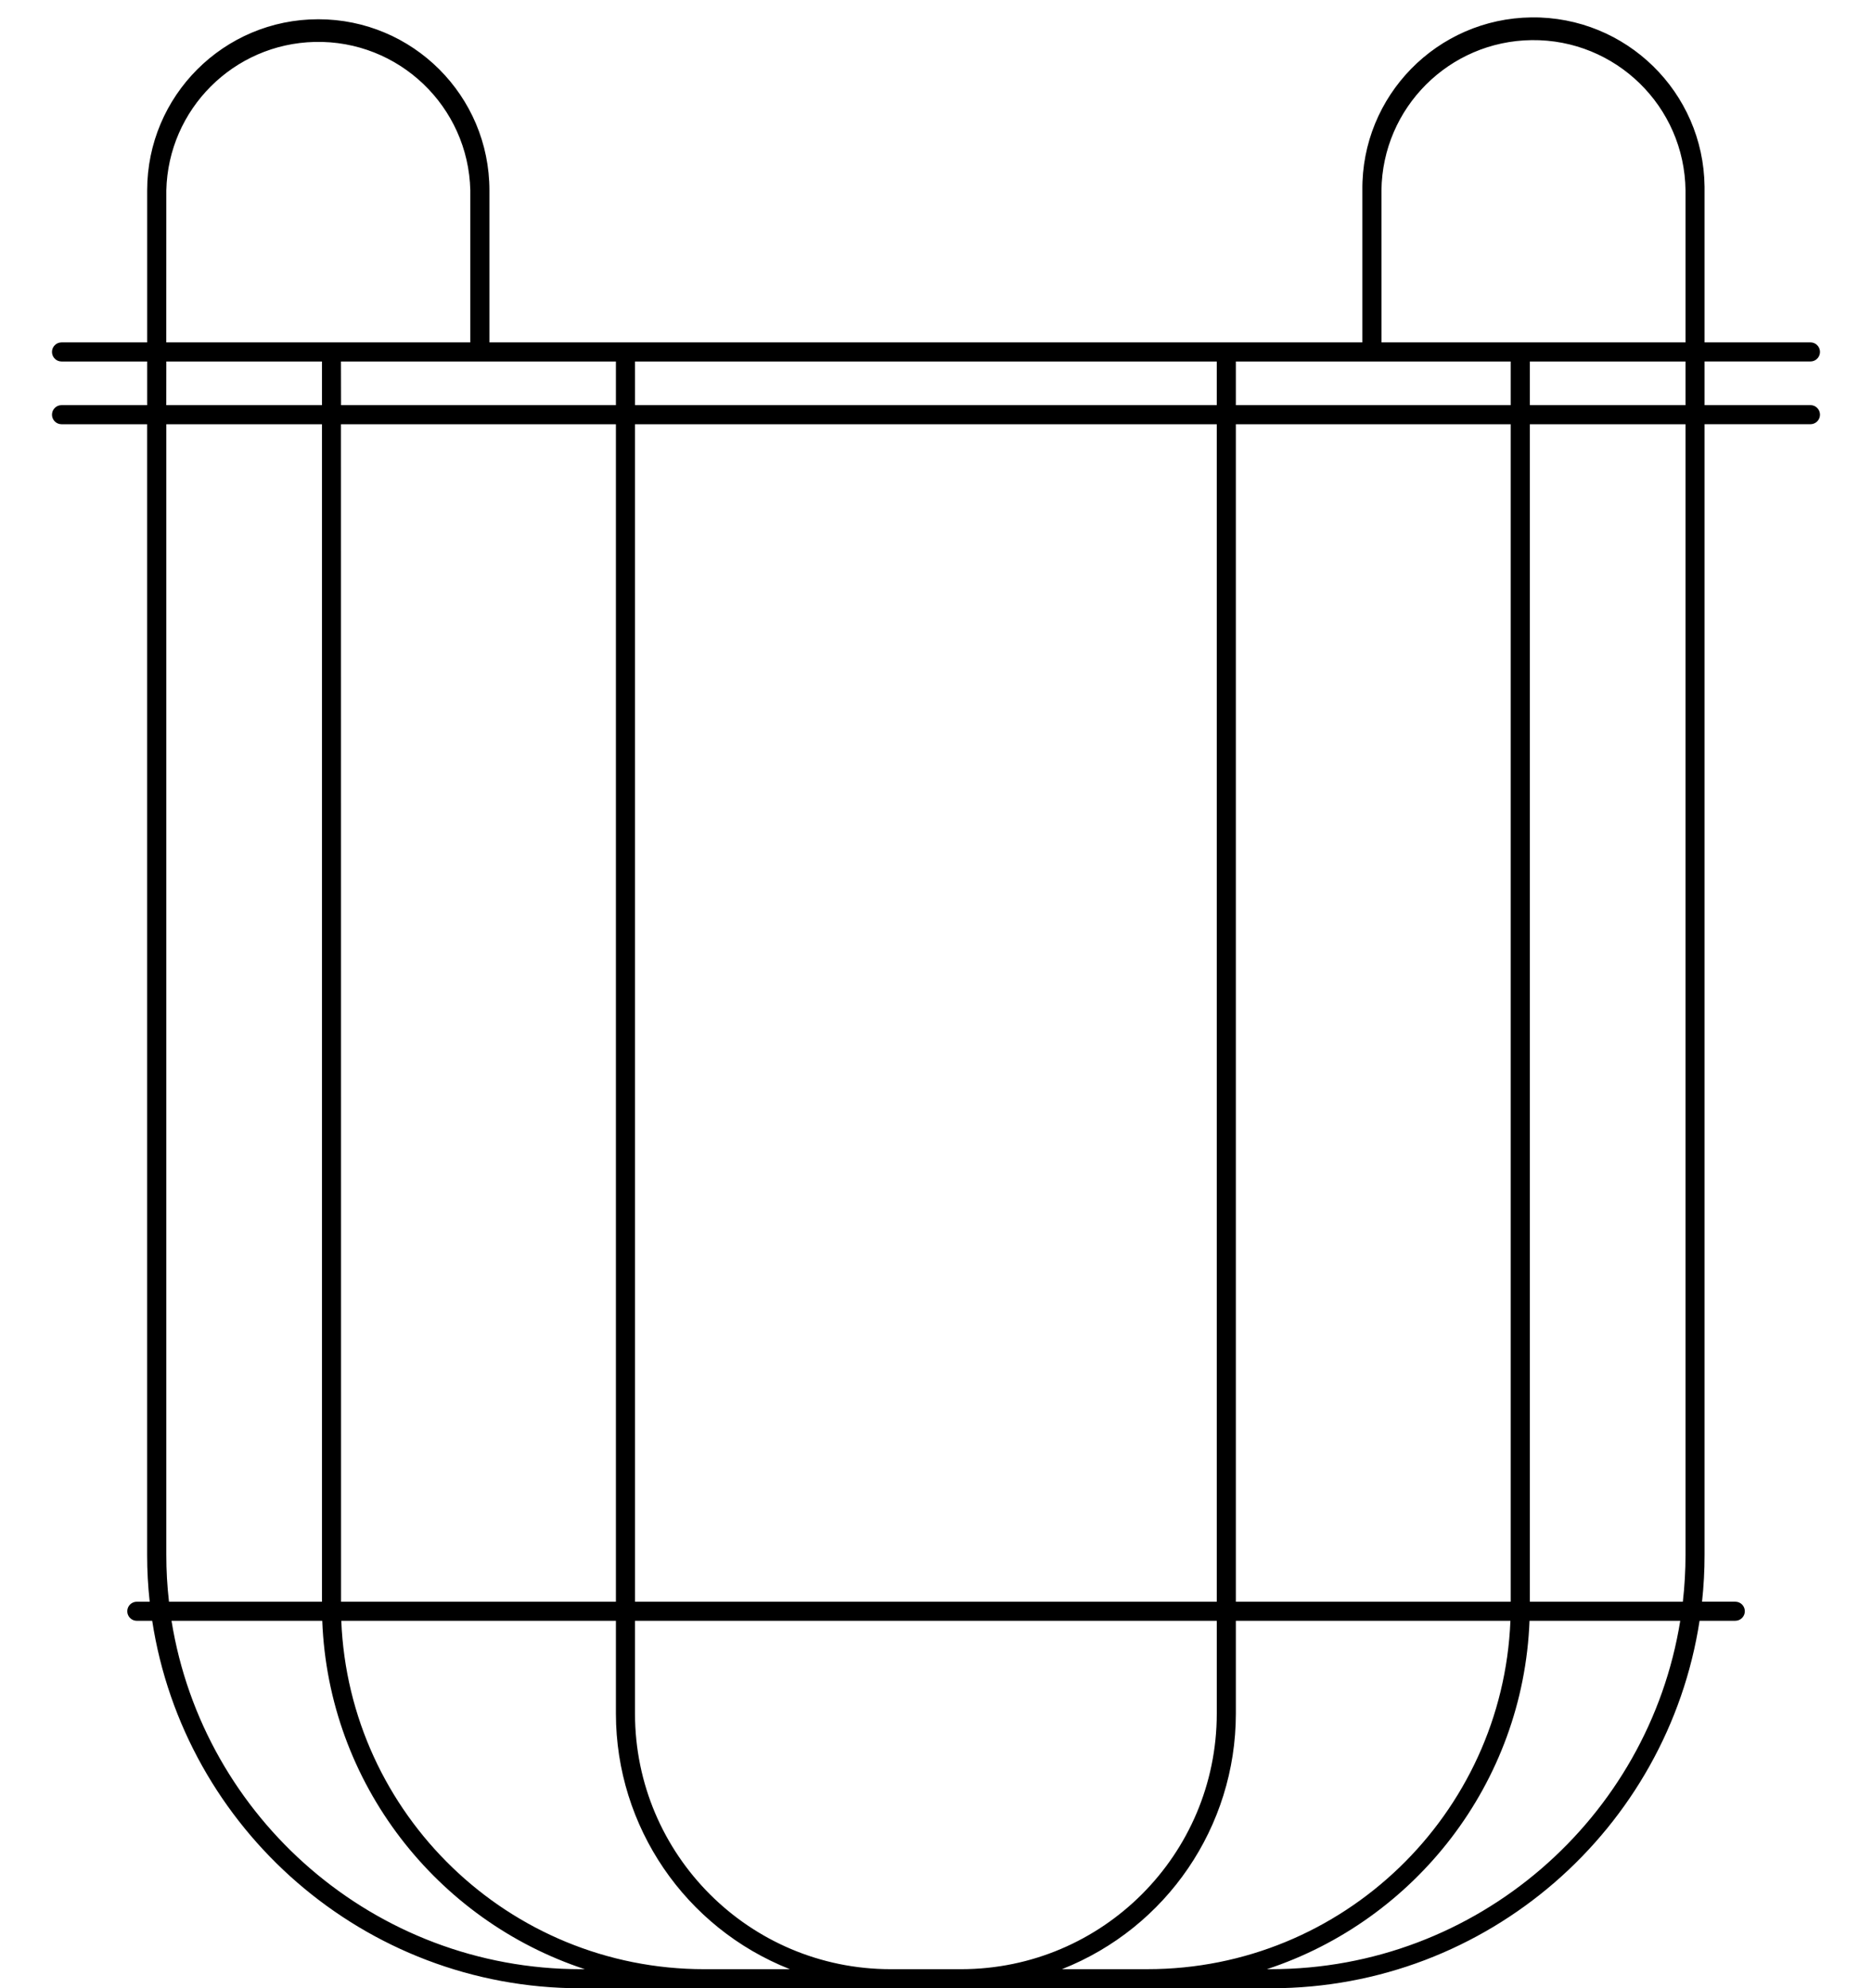
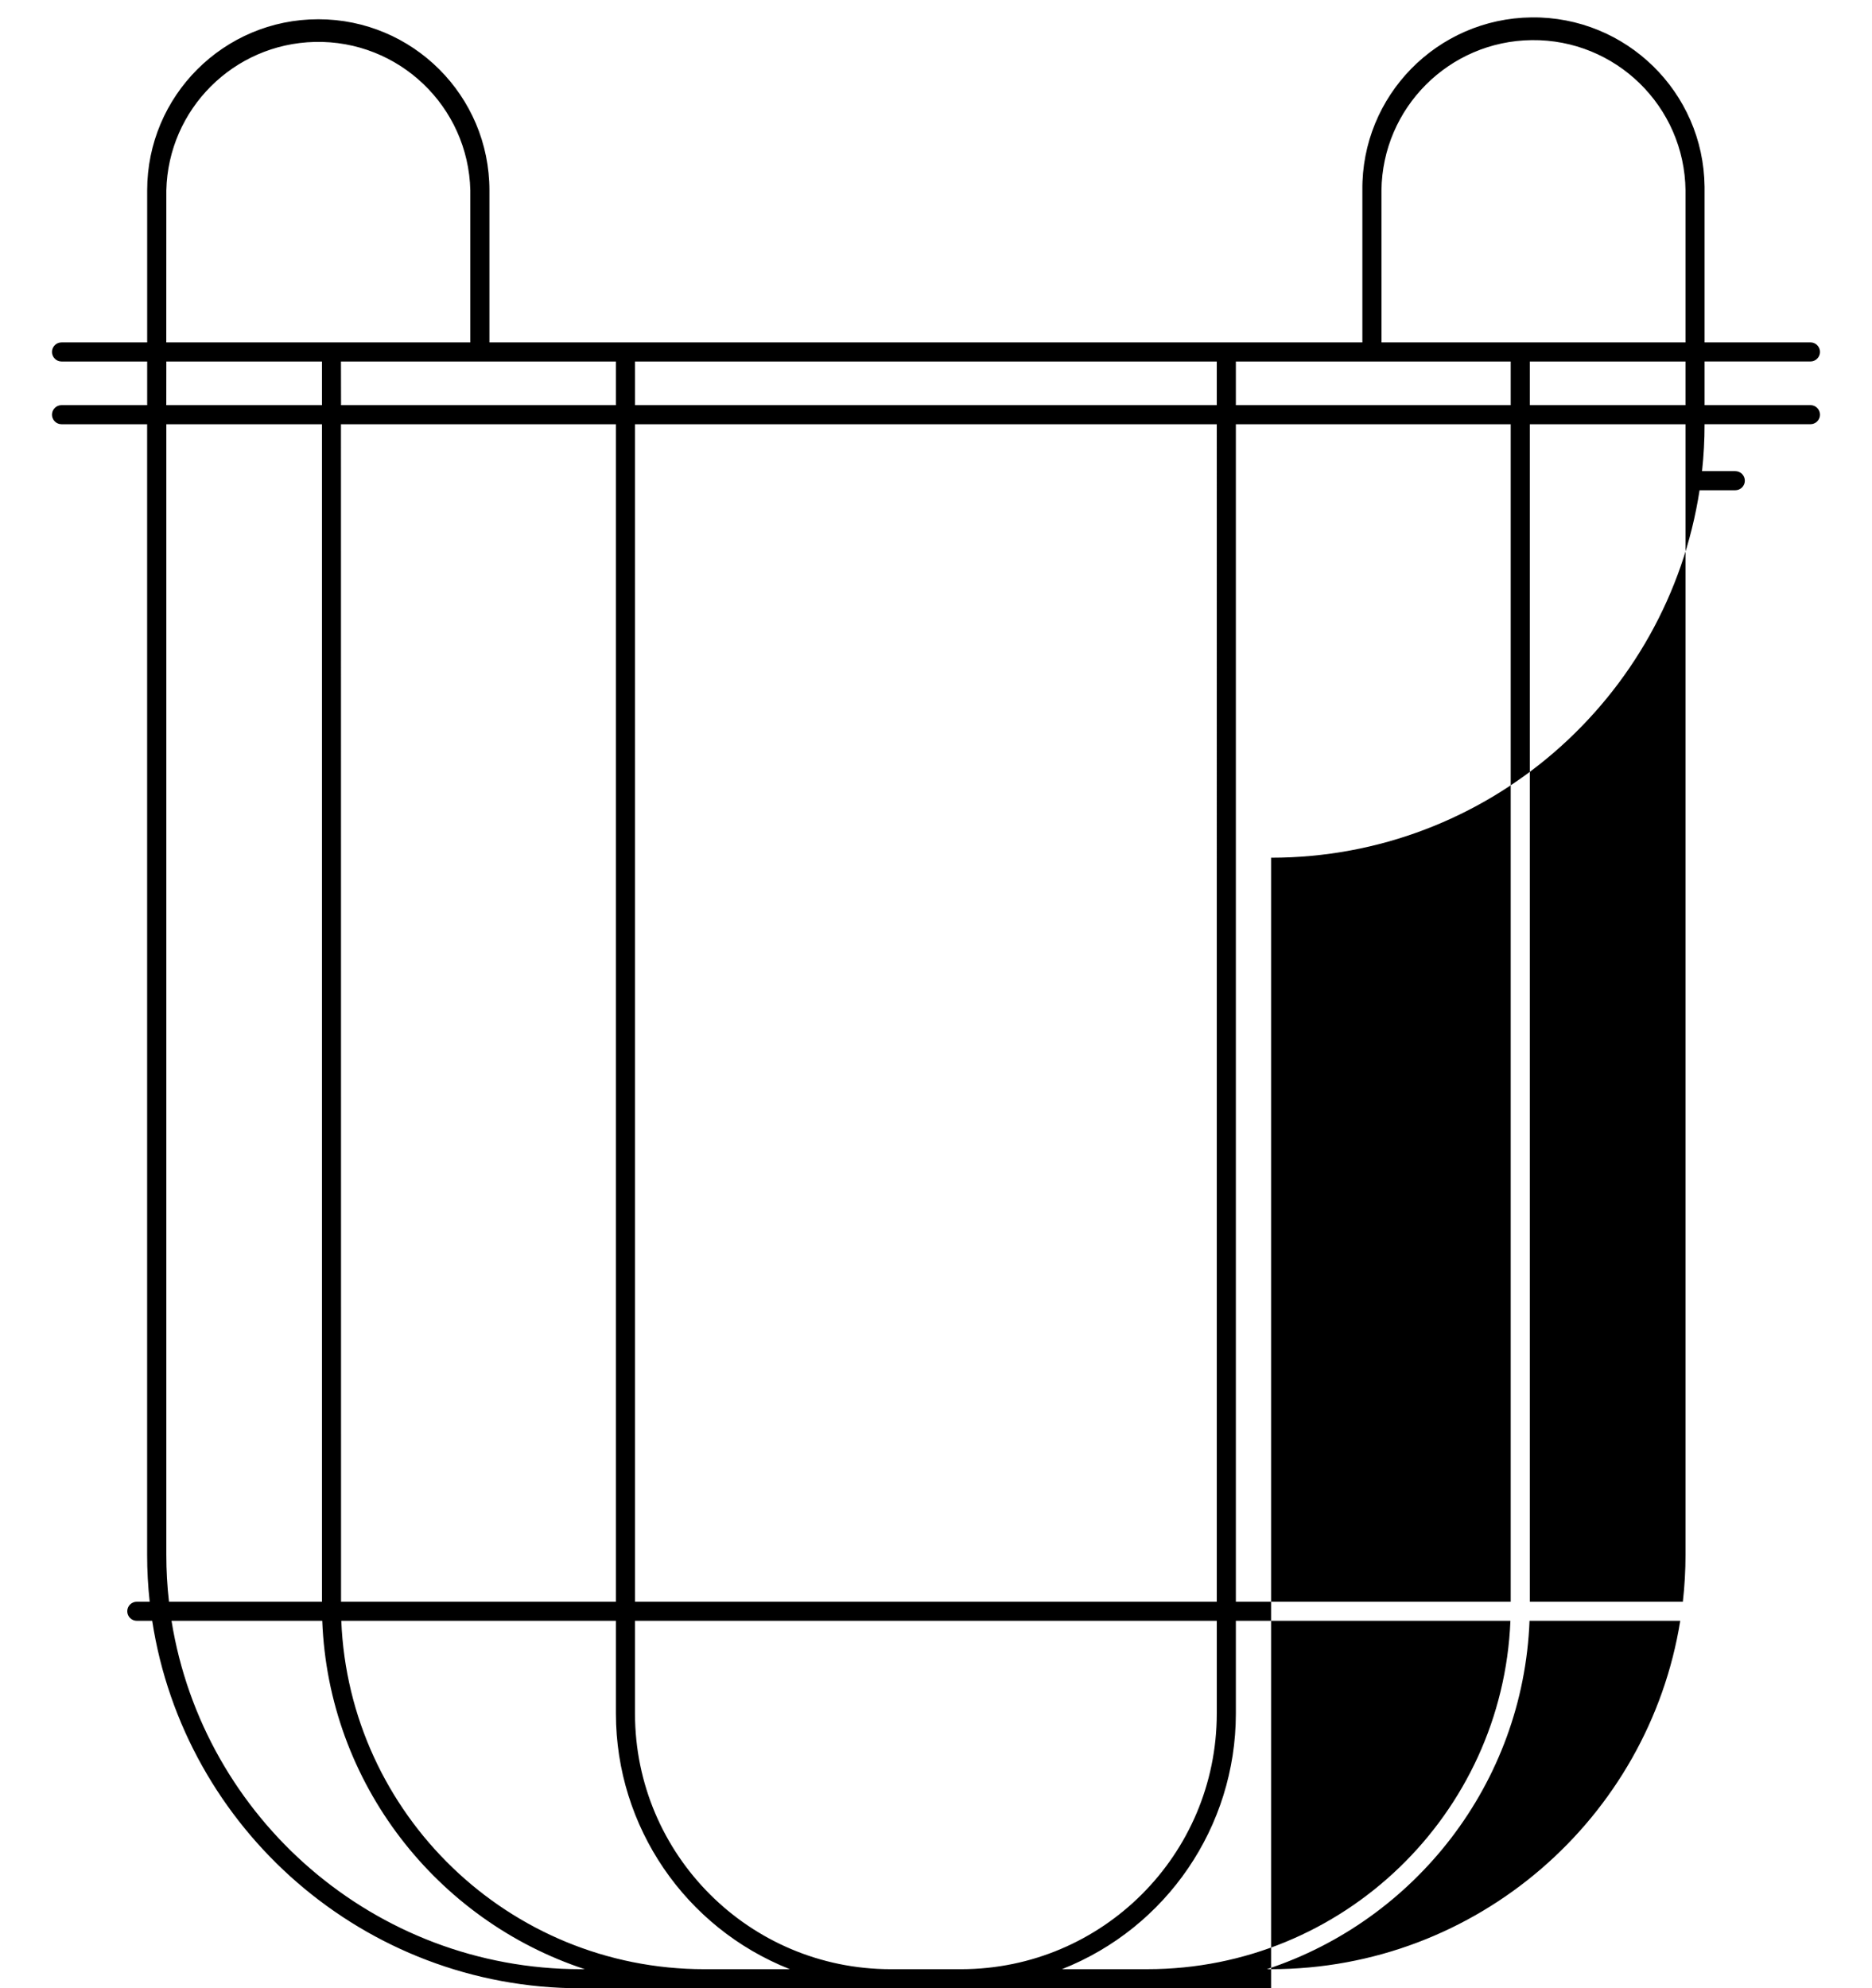
<svg xmlns="http://www.w3.org/2000/svg" version="1.1" id="Слой_1" x="0px" y="0px" width="900.42px" height="956.38px" viewBox="0 0 900.42 956.38" xml:space="preserve">
-   <path d="M611.39,956.38H279.3c-104.19,0-190.75-76.8-206.09-176.76H65.8c-2.535-0.003-4.587-2.061-4.584-4.596 c0.003-2.53,2.054-4.581,4.584-4.584H72c-0.825-7.498-1.235-15.036-1.23-22.58v-543.8H29.6c-2.535,0.003-4.593-2.049-4.596-4.584 s2.049-4.593,4.584-4.596c0.004,0,0.008,0,0.012,0h41.19v-21H29.6c-2.535,0.003-4.593-2.049-4.596-4.584s2.049-4.593,4.584-4.596 c0.004,0,0.008,0,0.012,0h41.19V91.57c0-45.459,36.851-82.31,82.31-82.31s82.31,36.851,82.31,82.31v73.12h419.88V91.57 c-0.5-45.45,35.938-82.701,81.389-83.201c45.45-0.501,82.701,35.938,83.201,81.389c0.007,0.604,0.007,1.208,0,1.812v73.12h50.94 c2.535,0.003,4.587,2.061,4.584,4.596c-0.003,2.53-2.054,4.581-4.584,4.584h-50.94v21h50.94c2.535,0.003,4.587,2.061,4.584,4.596 c-0.003,2.53-2.054,4.581-4.584,4.584h-50.94v543.8c0.012,7.543-0.392,15.081-1.21,22.58h16c2.535,0.003,4.587,2.061,4.584,4.596 c-0.003,2.53-2.054,4.581-4.584,4.584h-17.19c-15.34,100-101.92,176.76-206.09,176.76 M609.39,947.19h2 c99.11,0,181.55-72.7,196.8-167.58h-72.5c-3,78.26-55.09,144.14-126.31,167.58 M510.77,947.19H552 c93.93,0,170.77-74.53,174.5-167.58H594.44v44.72c-0.052,54.24-33.221,102.948-83.67,122.87 M428.3,947.2h34.12 c67.814-0.088,122.763-55.046,122.84-122.86v-44.72H305.43v44.72C305.507,892.166,360.474,947.128,428.3,947.2 M338.71,947.2h41.23 c-50.45-19.918-83.625-68.62-83.69-122.86v-44.72H164.16C167.89,872.62,244.76,947.2,338.71,947.2 M82.5,779.62 C97.73,874.5,180.19,947.2,279.3,947.2h2C210.09,923.76,158,857.88,155,779.62H82.5z M735.84,770.44h73.6 c0.853-7.496,1.28-15.035,1.28-22.58v-543.8h-74.88V770.44z M594.44,770.44h132.2V204.06h-132.2V770.44z M305.44,770.44h279.82 V204.06H305.43L305.44,770.44z M164.04,770.44h132.21V204.06H164L164.04,770.44z M81.26,770.44h73.6V204.06H80v543.8 c-0.01,7.545,0.417,15.084,1.28,22.58 M735.84,194.88h74.88v-21h-74.88V194.88z M594.44,194.88h132.2v-21h-132.2V194.88z M305.44,194.88h279.82v-21H305.43L305.44,194.88z M164.04,194.88h132.21v-21H164L164.04,194.88z M79.98,194.88h74.88v-21H80 L79.98,194.88z M664.48,164.69h146.24V91.57c-0.472-40.386-33.594-72.742-73.98-72.27c-39.72,0.464-71.806,32.55-72.27,72.27 L664.48,164.69z M79.98,164.69h146.24V91.57c-0.944-40.378-34.443-72.344-74.82-71.4c-39.049,0.913-70.487,32.351-71.4,71.4 L79.98,164.69z" />
+   <path d="M611.39,956.38H279.3c-104.19,0-190.75-76.8-206.09-176.76H65.8c-2.535-0.003-4.587-2.061-4.584-4.596 c0.003-2.53,2.054-4.581,4.584-4.584H72c-0.825-7.498-1.235-15.036-1.23-22.58v-543.8H29.6c-2.535,0.003-4.593-2.049-4.596-4.584 s2.049-4.593,4.584-4.596c0.004,0,0.008,0,0.012,0h41.19v-21H29.6c-2.535,0.003-4.593-2.049-4.596-4.584s2.049-4.593,4.584-4.596 c0.004,0,0.008,0,0.012,0h41.19V91.57c0-45.459,36.851-82.31,82.31-82.31s82.31,36.851,82.31,82.31v73.12h419.88V91.57 c-0.5-45.45,35.938-82.701,81.389-83.201c45.45-0.501,82.701,35.938,83.201,81.389c0.007,0.604,0.007,1.208,0,1.812v73.12h50.94 c2.535,0.003,4.587,2.061,4.584,4.596c-0.003,2.53-2.054,4.581-4.584,4.584h-50.94v21h50.94c2.535,0.003,4.587,2.061,4.584,4.596 c-0.003,2.53-2.054,4.581-4.584,4.584h-50.94c0.012,7.543-0.392,15.081-1.21,22.58h16c2.535,0.003,4.587,2.061,4.584,4.596 c-0.003,2.53-2.054,4.581-4.584,4.584h-17.19c-15.34,100-101.92,176.76-206.09,176.76 M609.39,947.19h2 c99.11,0,181.55-72.7,196.8-167.58h-72.5c-3,78.26-55.09,144.14-126.31,167.58 M510.77,947.19H552 c93.93,0,170.77-74.53,174.5-167.58H594.44v44.72c-0.052,54.24-33.221,102.948-83.67,122.87 M428.3,947.2h34.12 c67.814-0.088,122.763-55.046,122.84-122.86v-44.72H305.43v44.72C305.507,892.166,360.474,947.128,428.3,947.2 M338.71,947.2h41.23 c-50.45-19.918-83.625-68.62-83.69-122.86v-44.72H164.16C167.89,872.62,244.76,947.2,338.71,947.2 M82.5,779.62 C97.73,874.5,180.19,947.2,279.3,947.2h2C210.09,923.76,158,857.88,155,779.62H82.5z M735.84,770.44h73.6 c0.853-7.496,1.28-15.035,1.28-22.58v-543.8h-74.88V770.44z M594.44,770.44h132.2V204.06h-132.2V770.44z M305.44,770.44h279.82 V204.06H305.43L305.44,770.44z M164.04,770.44h132.21V204.06H164L164.04,770.44z M81.26,770.44h73.6V204.06H80v543.8 c-0.01,7.545,0.417,15.084,1.28,22.58 M735.84,194.88h74.88v-21h-74.88V194.88z M594.44,194.88h132.2v-21h-132.2V194.88z M305.44,194.88h279.82v-21H305.43L305.44,194.88z M164.04,194.88h132.21v-21H164L164.04,194.88z M79.98,194.88h74.88v-21H80 L79.98,194.88z M664.48,164.69h146.24V91.57c-0.472-40.386-33.594-72.742-73.98-72.27c-39.72,0.464-71.806,32.55-72.27,72.27 L664.48,164.69z M79.98,164.69h146.24V91.57c-0.944-40.378-34.443-72.344-74.82-71.4c-39.049,0.913-70.487,32.351-71.4,71.4 L79.98,164.69z" />
</svg>